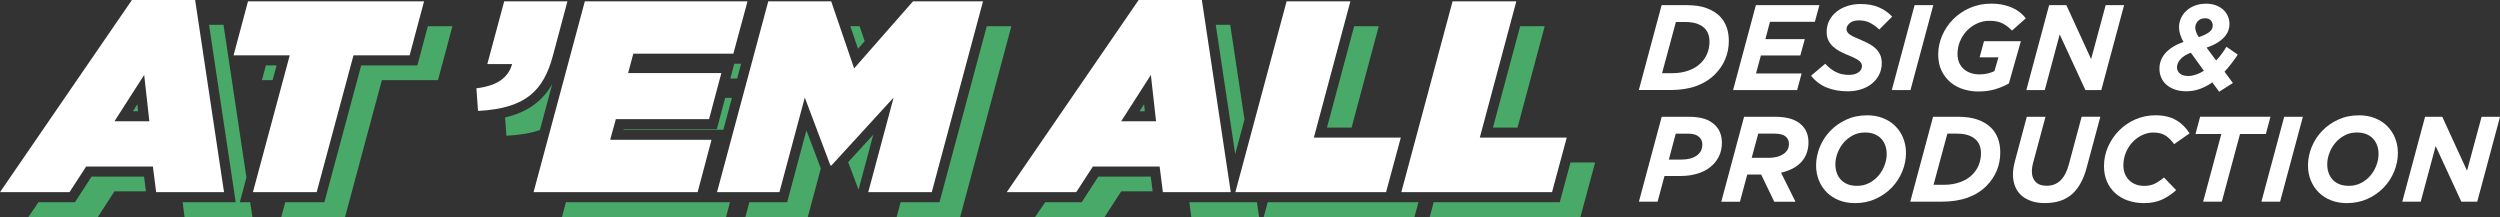
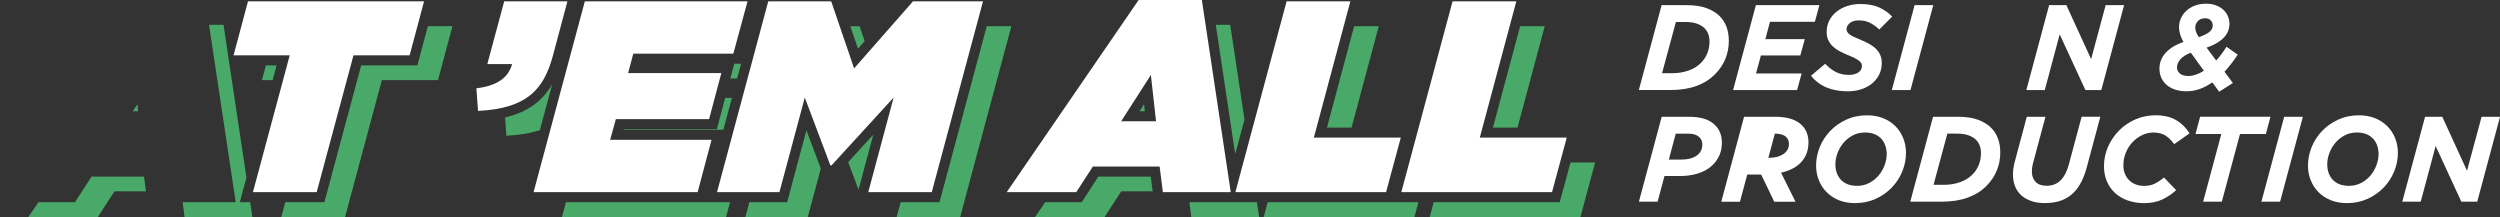
<svg xmlns="http://www.w3.org/2000/svg" id="Layer_2" data-name="Layer 2" viewBox="0 0 705.03 61.19">
  <rect x="0" y="0" width="705.03" height="61.19" fill="#333333" stroke="none" />
  <defs>
    <style>
      .cls-1 {
        fill: #fff;
      }

      .cls-2 {
        fill: #49a968;
      }
    </style>
  </defs>
  <g id="Layer_1-2" data-name="Layer 1">
    <g>
      <g>
        <path class="cls-2" d="M70.55,57.02h-2.92l1.87-6.96h0s-4.75-31.62-4.75-31.62l-.92-6.15h0s-.8-5.29-.8-5.29h-4.08l7.52,50.02h-14.96l.53,4.17h19.14l-.63-4.17ZM40.62,49.8h-14.79l-4.69,7.22h-10.28l-2.86,4.17h19.6l4.69-7.23h8.87l-.54-4.16ZM38.73,29.4l-1.26,1.97h1.48l-.22-1.97Z" />
        <polygon class="cls-2" points="74.98 18.44 78 18.44 76.88 22.6 73.87 22.6 74.98 18.44" />
        <polygon class="cls-2" points="127.59 7.38 123.52 22.6 107.69 22.6 97.31 61.19 79.33 61.19 80.45 57.02 91.48 57.02 101.86 18.44 117.7 18.44 120.66 7.38 127.59 7.38" />
        <path class="cls-2" d="M155.74,23.71l-3.48,12.96c-2.56.88-5.66,1.42-9.45,1.61l-.37-5.16c6.19-1.45,10.44-4.45,13.3-9.41Z" />
        <polygon class="cls-2" points="159.61 57.02 205.87 57.02 204.76 61.19 158.49 61.19 159.61 57.02" />
        <polygon class="cls-2" points="204.51 27.6 206.41 27.6 204 36.59 175.81 36.59 175.86 36.42 202.16 36.42 204.51 27.6" />
        <polygon class="cls-2" points="209.82 14.92 207.88 22.14 205.96 22.14 207.07 17.98 208.99 17.98 209.82 14.92" />
        <polygon class="cls-2" points="227.42 36.75 231.48 47.51 231.48 47.52 227.81 61.19 210.21 61.19 211.33 57.02 221.99 57.02 227.42 36.75" />
        <polygon class="cls-2" points="241.97 13.74 239.8 7.38 242.41 7.38 243.85 11.6 241.97 13.74" />
        <polygon class="cls-2" points="239.19 45.72 246.28 37.98 242.12 53.49 239.19 45.72" />
        <polygon class="cls-2" points="285.22 7.38 270.78 61.19 252.87 61.19 253.99 57.02 264.95 57.02 278.28 7.38 285.22 7.38" />
        <path class="cls-2" d="M322.64,29.4l-1.27,1.97h1.49l-.22-1.97ZM324.53,49.8h-14.79l-4.69,7.22h-10.28l-2.86,4.17h19.6l4.69-7.23h8.86l-.53-4.16ZM346.94,7h-4.08l5.48,36.45,2.62-9.74-4.02-26.71ZM354.46,57.02h-19.04l.53,4.17h19.14l-.63-4.17Z" />
        <polygon class="cls-2" points="381.16 35.98 374.22 35.98 381.89 7.38 388.83 7.38 381.16 35.98" />
        <polygon class="cls-2" points="400.02 57.02 398.89 61.19 356.39 61.19 357.51 57.02 400.02 57.02" />
        <polygon class="cls-2" points="427.96 35.98 421.03 35.98 428.7 7.38 435.63 7.38 427.96 35.98" />
        <polygon class="cls-2" points="449.85 45.81 445.7 61.19 403.2 61.19 404.32 57.02 439.87 57.02 442.9 45.81 449.85 45.81" />
      </g>
      <g>
-         <path class="cls-1" d="M37.2,0h17.83l8.15,54.19h-19.14l-.92-7.22h-18.83l-4.69,7.22H0L37.2,0ZM42.12,34.2l-1.46-13.07-8.38,13.07h9.84Z" />
        <path class="cls-1" d="M81.7,15.6h-15.83L69.94.38h49.65l-4.07,15.22h-15.83l-10.38,38.58h-17.98l10.38-38.58Z" />
        <path class="cls-1" d="M134.35,24.9c5.76-.69,8.99-2.92,10.07-6.84h-6.99L142.19.38h17.83l-4.15,15.53c-2.61,9.45-7.38,14.68-21.06,15.37l-.46-6.38Z" />
        <path class="cls-1" d="M164.93.38h45.88l-4,14.76h-28.21l-1.46,5.46h26.29l-3.46,12.99h-26.29l-1.61,5.84h28.59l-3.92,14.76h-46.27L164.93.38Z" />
        <path class="cls-1" d="M216.66.38h17.75l6.46,18.91L257.47.38h19.75l-14.45,53.8h-17.91l7.15-26.67-17.52,19.14h-.31l-7.22-19.14-7.15,26.67h-17.6L216.66.38Z" />
        <path class="cls-1" d="M321.11,0h17.83l8.15,54.19h-19.14l-.92-7.22h-18.83l-4.69,7.22h-19.6L321.11,0ZM326.02,34.2l-1.46-13.07-8.38,13.07h9.84Z" />
        <path class="cls-1" d="M362.84.38h17.98l-10.3,38.43h24.52l-4.15,15.37h-42.5L362.84.38Z" />
        <path class="cls-1" d="M409.64.38h17.98l-10.3,38.43h24.52l-4.15,15.37h-42.5L409.64.38Z" />
      </g>
    </g>
    <g>
      <path class="cls-1" d="M468.59,1.45h6.98c2.33,0,4.24.29,5.75.86,1.5.57,2.71,1.31,3.63,2.22,1.73,1.73,2.6,4.07,2.6,7.01,0,1.8-.33,3.5-.99,5.1-.66,1.6-1.64,3.04-2.94,4.34-1.44,1.44-3.19,2.53-5.27,3.28s-4.5,1.13-7.29,1.13h-8.89l6.43-23.95ZM471.7,20.64c1.6,0,3.09-.25,4.48-.74,1.39-.49,2.57-1.21,3.52-2.17.77-.77,1.37-1.68,1.78-2.7s.62-2.12.62-3.28c0-1.6-.47-2.86-1.4-3.8-.52-.52-1.23-.95-2.12-1.27-.89-.32-2.02-.48-3.39-.48h-2.57l-3.9,14.44h2.98Z" />
      <path class="cls-1" d="M495.2,1.45h17.89l-1.27,4.69h-12.66l-1.3,4.89h11.12l-1.27,4.62h-11.12l-1.37,5.06h12.86l-1.27,4.69h-18.06l6.43-23.95Z" />
      <path class="cls-1" d="M510.76,21.33l3.97-3.35c.96,1.03,1.97,1.81,3.04,2.34,1.07.54,2.29.8,3.66.8,1.07,0,1.95-.23,2.63-.68s1.03-1.06,1.03-1.81c0-.3-.06-.56-.19-.8-.13-.24-.34-.48-.65-.72-.31-.24-.72-.49-1.25-.75-.52-.26-1.19-.55-1.98-.87-.78-.32-1.52-.67-2.22-1.04-.71-.38-1.33-.82-1.88-1.33-.55-.51-.98-1.1-1.3-1.76-.32-.66-.48-1.44-.48-2.33,0-1.23.26-2.33.77-3.3.51-.97,1.2-1.8,2.07-2.48.87-.68,1.88-1.21,3.03-1.57,1.15-.37,2.37-.55,3.64-.55,2.08,0,3.83.32,5.27.96,1.44.64,2.67,1.5,3.69,2.6l-3.63,3.63c-.91-.84-1.81-1.48-2.69-1.92-.88-.43-1.9-.65-3.06-.65s-1.98.26-2.58.77c-.6.51-.91,1.07-.91,1.66,0,.32.07.6.21.84.14.24.36.47.68.7.32.23.75.47,1.28.72.54.25,1.21.55,2.04.89.82.34,1.58.71,2.27,1.09.7.39,1.3.83,1.81,1.33.51.5.92,1.08,1.21,1.74.3.66.44,1.43.44,2.29,0,1.25-.26,2.38-.79,3.37-.52.99-1.22,1.83-2.09,2.51-.87.68-1.88,1.2-3.03,1.56-1.15.35-2.36.53-3.61.53-4.68,0-8.15-1.47-10.43-4.41Z" />
      <path class="cls-1" d="M539.94,1.45h5.27l-6.43,23.95h-5.27l6.43-23.95Z" />
-       <path class="cls-1" d="M553.76,25.19c-1.34-.41-2.54-1.04-3.6-1.9-1.05-.86-1.91-1.94-2.57-3.25-.66-1.31-.99-2.86-.99-4.64,0-1.87.37-3.67,1.12-5.39.75-1.72,1.78-3.25,3.1-4.58s2.89-2.4,4.71-3.2c1.82-.8,3.82-1.2,5.99-1.2,1.25,0,2.39.11,3.42.34,1.03.23,1.94.53,2.74.91.8.38,1.5.82,2.1,1.32.6.5,1.11,1.03,1.52,1.57l-3.9,3.46c-.71-.78-1.56-1.43-2.55-1.97-.99-.54-2.24-.8-3.75-.8-1.28,0-2.47.26-3.57.77-1.11.51-2.06,1.2-2.87,2.05-.81.86-1.45,1.85-1.92,2.98s-.7,2.32-.7,3.57c0,.94.16,1.76.48,2.48.32.72.76,1.32,1.32,1.8.56.48,1.21.84,1.95,1.09.74.25,1.53.38,2.38.38.93,0,1.75-.09,2.45-.27.7-.18,1.31-.4,1.83-.65l1.13-3.9h-5.3l1.23-4.55h10.4l-3.39,11.94c-1.19.66-2.48,1.2-3.88,1.62-1.4.42-3,.63-4.81.63-1.37,0-2.72-.21-4.07-.62Z" />
      <path class="cls-1" d="M577.88,1.45h4.86l6.98,15.22,4.1-15.22h5.2l-6.43,23.95h-4.48l-7.25-15.7-4.21,15.7h-5.2l6.43-23.95Z" />
      <path class="cls-1" d="M623.89,23.24c-1.14.8-2.31,1.41-3.52,1.85-1.21.43-2.47.65-3.8.65-1.12,0-2.14-.15-3.06-.44s-1.72-.72-2.39-1.27c-.67-.55-1.2-1.22-1.57-2.02-.38-.8-.56-1.7-.56-2.7,0-.73.12-1.45.38-2.17.25-.72.65-1.4,1.2-2.05.55-.65,1.25-1.25,2.1-1.8.86-.55,1.89-1.03,3.1-1.44-.39-.68-.7-1.38-.92-2.09-.23-.71-.34-1.39-.34-2.05,0-.89.18-1.73.53-2.53.35-.8.86-1.51,1.52-2.12.66-.62,1.46-1.11,2.41-1.47.95-.37,2-.55,3.16-.55.98,0,1.88.14,2.69.43.81.29,1.5.68,2.09,1.2.58.51,1.03,1.12,1.35,1.83s.48,1.47.48,2.29c0,.59-.1,1.19-.31,1.78-.21.59-.55,1.18-1.04,1.76-.49.58-1.15,1.13-1.98,1.66-.83.53-1.88,1-3.13,1.44l2.7,3.63c.52-.55,1.03-1.15,1.51-1.8.48-.65.95-1.34,1.4-2.07l3.18,2.22c-1.19,1.8-2.43,3.41-3.73,4.82l2.36,3.18-3.87,2.46-1.92-2.63ZM621.53,19.96l-3.69-5.1c-1.37.52-2.36,1.16-2.98,1.9-.62.74-.92,1.49-.92,2.24,0,.68.27,1.26.8,1.73.54.47,1.34.7,2.41.7,1.34,0,2.8-.49,4.38-1.47ZM622.02,9.68c.51-.26.92-.53,1.21-.8.3-.27.5-.55.62-.84s.17-.6.17-.94c0-.46-.18-.89-.53-1.32-.35-.42-.9-.63-1.62-.63-.87,0-1.55.27-2.04.8-.49.54-.74,1.15-.74,1.83,0,.34.07.73.21,1.16.14.43.4.95.79,1.54.78-.27,1.42-.54,1.93-.8Z" />
    </g>
    <g>
      <path class="cls-1" d="M468.62,32.93h7.59c1.71,0,3.18.19,4.4.56,1.22.38,2.26,1,3.13,1.87,1.23,1.23,1.85,2.87,1.85,4.93,0,1.48-.3,2.8-.91,3.97-.6,1.16-1.43,2.14-2.46,2.94-1.04.8-2.26,1.4-3.68,1.81-1.41.41-2.94.62-4.58.62h-4.55l-1.95,7.25h-5.27l6.43-23.95ZM474.23,45c1.76,0,3.17-.37,4.24-1.11,1.07-.74,1.61-1.8,1.61-3.16,0-.8-.26-1.46-.79-1.98-.37-.36-.8-.63-1.32-.8s-1.17-.26-1.97-.26h-3.42l-1.95,7.32h3.59Z" />
-       <path class="cls-1" d="M491.85,32.93h8.72c1.78,0,3.29.2,4.53.6,1.24.4,2.26,1,3.06,1.8,1.23,1.23,1.85,2.84,1.85,4.82,0,2.17-.65,3.99-1.95,5.46-1.3,1.47-3.23,2.5-5.78,3.1l4.07,8.18h-5.99l-3.69-7.66h-3.93l-2.05,7.66h-5.27l6.43-23.95ZM498.69,44.52c.82,0,1.58-.08,2.29-.25s1.32-.42,1.85-.75c.52-.33.93-.74,1.23-1.23.3-.49.44-1.06.44-1.72,0-.77-.25-1.41-.75-1.91-.66-.66-1.82-.99-3.49-.99h-4.41l-1.85,6.84h4.69Z" />
+       <path class="cls-1" d="M491.85,32.93h8.72c1.78,0,3.29.2,4.53.6,1.24.4,2.26,1,3.06,1.8,1.23,1.23,1.85,2.84,1.85,4.82,0,2.17-.65,3.99-1.95,5.46-1.3,1.47-3.23,2.5-5.78,3.1l4.07,8.18h-5.99l-3.69-7.66h-3.93l-2.05,7.66h-5.27l6.43-23.95ZM498.69,44.52c.82,0,1.58-.08,2.29-.25s1.32-.42,1.85-.75c.52-.33.93-.74,1.23-1.23.3-.49.44-1.06.44-1.72,0-.77-.25-1.41-.75-1.91-.66-.66-1.82-.99-3.49-.99h-4.41h4.69Z" />
      <path class="cls-1" d="M518.63,56.48c-1.35-.54-2.5-1.28-3.46-2.24s-1.7-2.08-2.22-3.37c-.52-1.29-.79-2.68-.79-4.19,0-1.78.35-3.52,1.04-5.22.7-1.7,1.68-3.21,2.94-4.53,1.27-1.32,2.78-2.39,4.55-3.2,1.77-.81,3.72-1.21,5.87-1.21,1.64,0,3.14.27,4.48.8,1.35.54,2.5,1.28,3.46,2.24.96.96,1.7,2.08,2.22,3.37.52,1.29.79,2.69.79,4.19,0,1.78-.35,3.52-1.04,5.22-.7,1.7-1.68,3.21-2.94,4.53-1.27,1.32-2.78,2.39-4.55,3.2-1.77.81-3.72,1.21-5.87,1.21-1.64,0-3.14-.27-4.48-.8ZM527.16,51.6c1.03-.55,1.91-1.25,2.63-2.1s1.28-1.82,1.68-2.89c.4-1.07.6-2.12.6-3.15,0-.89-.13-1.7-.4-2.45s-.65-1.39-1.17-1.93c-.52-.55-1.16-.97-1.92-1.27-.77-.3-1.64-.45-2.63-.45-1.26,0-2.41.27-3.44.82-1.03.55-1.91,1.25-2.63,2.1-.72.86-1.28,1.82-1.68,2.89-.4,1.07-.6,2.12-.6,3.15,0,.89.13,1.71.4,2.45.26.74.65,1.38,1.17,1.93.52.55,1.16.97,1.92,1.27.77.3,1.64.44,2.63.44,1.26,0,2.41-.27,3.44-.82Z" />
      <path class="cls-1" d="M545.14,32.93h6.98c2.33,0,4.24.29,5.75.86,1.5.57,2.71,1.31,3.63,2.22,1.73,1.73,2.6,4.07,2.6,7.01,0,1.8-.33,3.5-.99,5.1-.66,1.6-1.64,3.04-2.94,4.34-1.44,1.44-3.19,2.53-5.27,3.28s-4.5,1.13-7.29,1.13h-8.89l6.43-23.95ZM548.26,52.12c1.6,0,3.09-.25,4.48-.74,1.39-.49,2.57-1.21,3.52-2.17.77-.77,1.37-1.68,1.78-2.7s.62-2.12.62-3.28c0-1.6-.47-2.86-1.4-3.8-.52-.52-1.23-.95-2.12-1.27-.89-.32-2.02-.48-3.39-.48h-2.57l-3.9,14.44h2.98Z" />
      <path class="cls-1" d="M572.9,56.7c-1.11-.36-2.05-.89-2.82-1.57-.78-.68-1.37-1.53-1.78-2.53-.41-1-.62-2.14-.62-3.42,0-.59.05-1.21.15-1.86.1-.65.24-1.3.43-1.97l3.32-12.42h5.27l-3.46,12.9c-.11.41-.21.82-.27,1.23-.07.41-.1.87-.1,1.37,0,1.19.35,2.14,1.06,2.87.71.73,1.74,1.09,3.11,1.09,1.55,0,2.85-.5,3.9-1.5,1.05-1.05,1.82-2.53,2.33-4.45l3.63-13.51h5.27l-3.83,14.27c-.82,3.1-2.05,5.47-3.69,7.12-.98.98-2.14,1.72-3.47,2.21s-2.89.74-4.67.74c-1.39,0-2.64-.18-3.75-.55Z" />
      <path class="cls-1" d="M600.07,56.55c-1.38-.49-2.57-1.19-3.56-2.09-1-.9-1.77-2-2.33-3.28s-.83-2.73-.83-4.33c0-1.92.38-3.73,1.14-5.46.76-1.72,1.79-3.24,3.1-4.57s2.84-2.37,4.61-3.15,3.67-1.16,5.7-1.16c2.3,0,4.24.46,5.8,1.37,1.56.91,2.82,2.16,3.78,3.73l-4.34,3.04c-.71-1-1.5-1.8-2.39-2.39-.89-.59-2.05-.89-3.49-.89-1.09,0-2.15.25-3.16.74-1.02.49-1.92,1.15-2.7,1.98-.79.83-1.41,1.81-1.88,2.94s-.7,2.33-.7,3.61c0,.87.14,1.65.43,2.36.28.71.69,1.32,1.21,1.83.52.51,1.14.91,1.85,1.18.71.27,1.49.41,2.36.41,1.16,0,2.17-.21,3.01-.63.84-.42,1.71-1,2.6-1.73l3.42,3.56c-1.16,1.07-2.46,1.95-3.9,2.63-1.44.68-3.16,1.03-5.17,1.03-1.64,0-3.15-.25-4.53-.74Z" />
      <path class="cls-1" d="M626.45,37.79h-7.29l1.3-4.86h19.84l-1.3,4.86h-7.29l-5.13,19.09h-5.27l5.13-19.09Z" />
      <path class="cls-1" d="M644.17,32.93h5.27l-6.43,23.95h-5.27l6.43-23.95Z" />
      <path class="cls-1" d="M657.35,56.48c-1.35-.54-2.5-1.28-3.46-2.24-.96-.96-1.7-2.08-2.22-3.37-.53-1.29-.79-2.68-.79-4.19,0-1.78.35-3.52,1.04-5.22.7-1.7,1.68-3.21,2.94-4.53,1.27-1.32,2.78-2.39,4.55-3.2,1.77-.81,3.72-1.21,5.87-1.21,1.64,0,3.14.27,4.48.8,1.35.54,2.5,1.28,3.46,2.24s1.7,2.08,2.22,3.37c.52,1.29.79,2.69.79,4.19,0,1.78-.35,3.52-1.04,5.22-.7,1.7-1.68,3.21-2.94,4.53-1.27,1.32-2.78,2.39-4.55,3.2-1.77.81-3.72,1.21-5.87,1.21-1.64,0-3.14-.27-4.48-.8ZM665.87,51.6c1.03-.55,1.91-1.25,2.63-2.1s1.28-1.82,1.68-2.89c.4-1.07.6-2.12.6-3.15,0-.89-.13-1.7-.4-2.45s-.65-1.39-1.17-1.93c-.52-.55-1.16-.97-1.92-1.27-.77-.3-1.64-.45-2.63-.45-1.26,0-2.41.27-3.44.82-1.03.55-1.91,1.25-2.63,2.1-.72.86-1.28,1.82-1.68,2.89-.4,1.07-.6,2.12-.6,3.15,0,.89.13,1.71.39,2.45s.65,1.38,1.17,1.93c.52.55,1.16.97,1.92,1.27.77.3,1.64.44,2.63.44,1.26,0,2.41-.27,3.44-.82Z" />
      <path class="cls-1" d="M683.89,32.93h4.86l6.98,15.22,4.11-15.22h5.2l-6.43,23.95h-4.48l-7.25-15.7-4.21,15.7h-5.2l6.43-23.95Z" />
    </g>
  </g>
</svg>